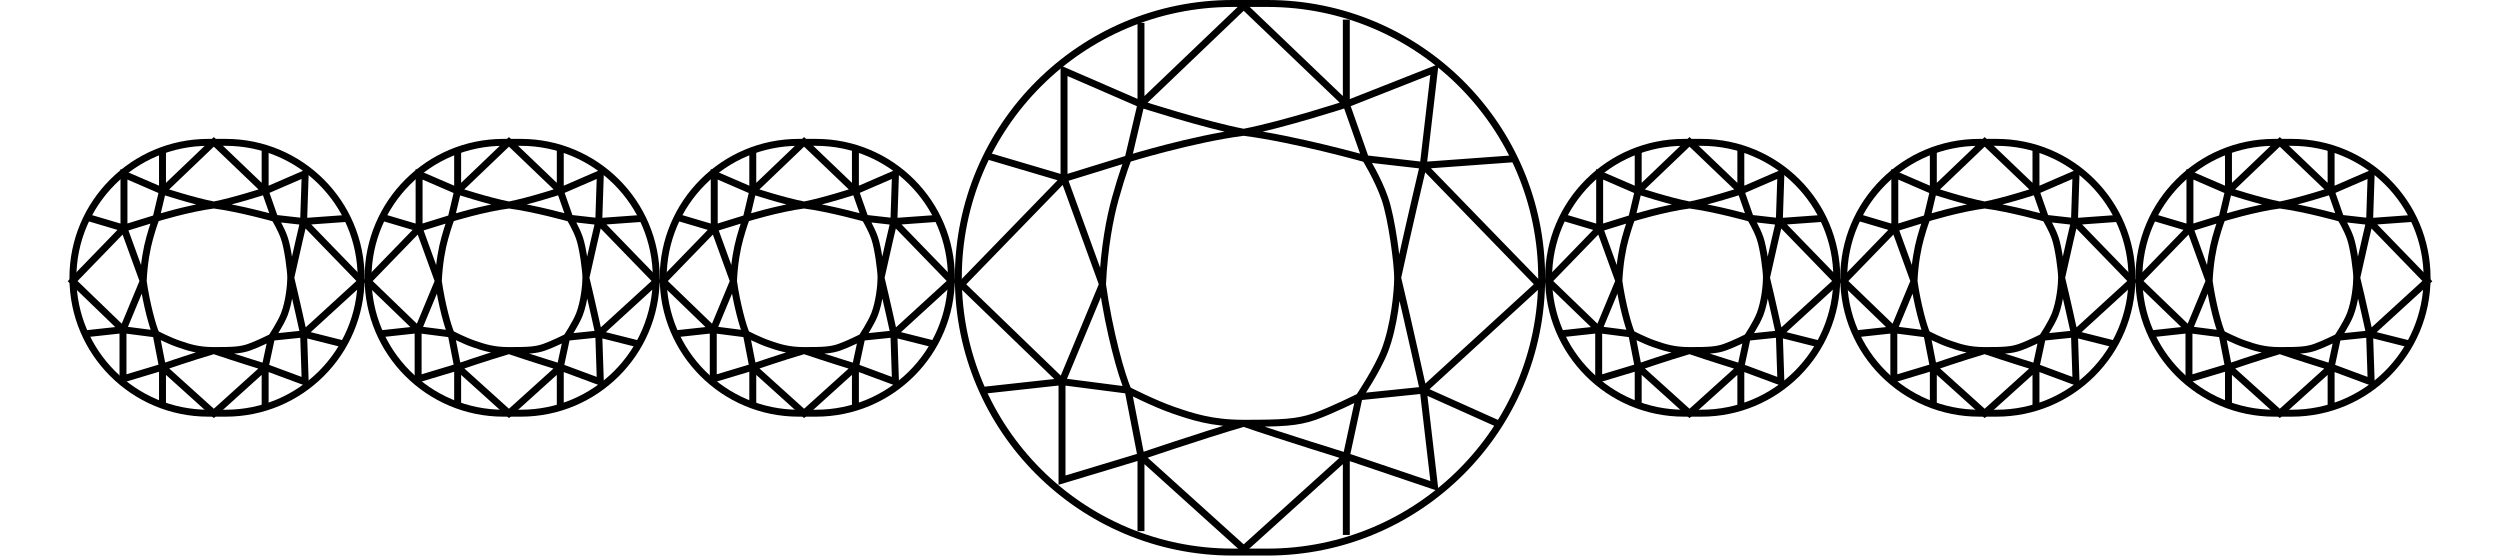
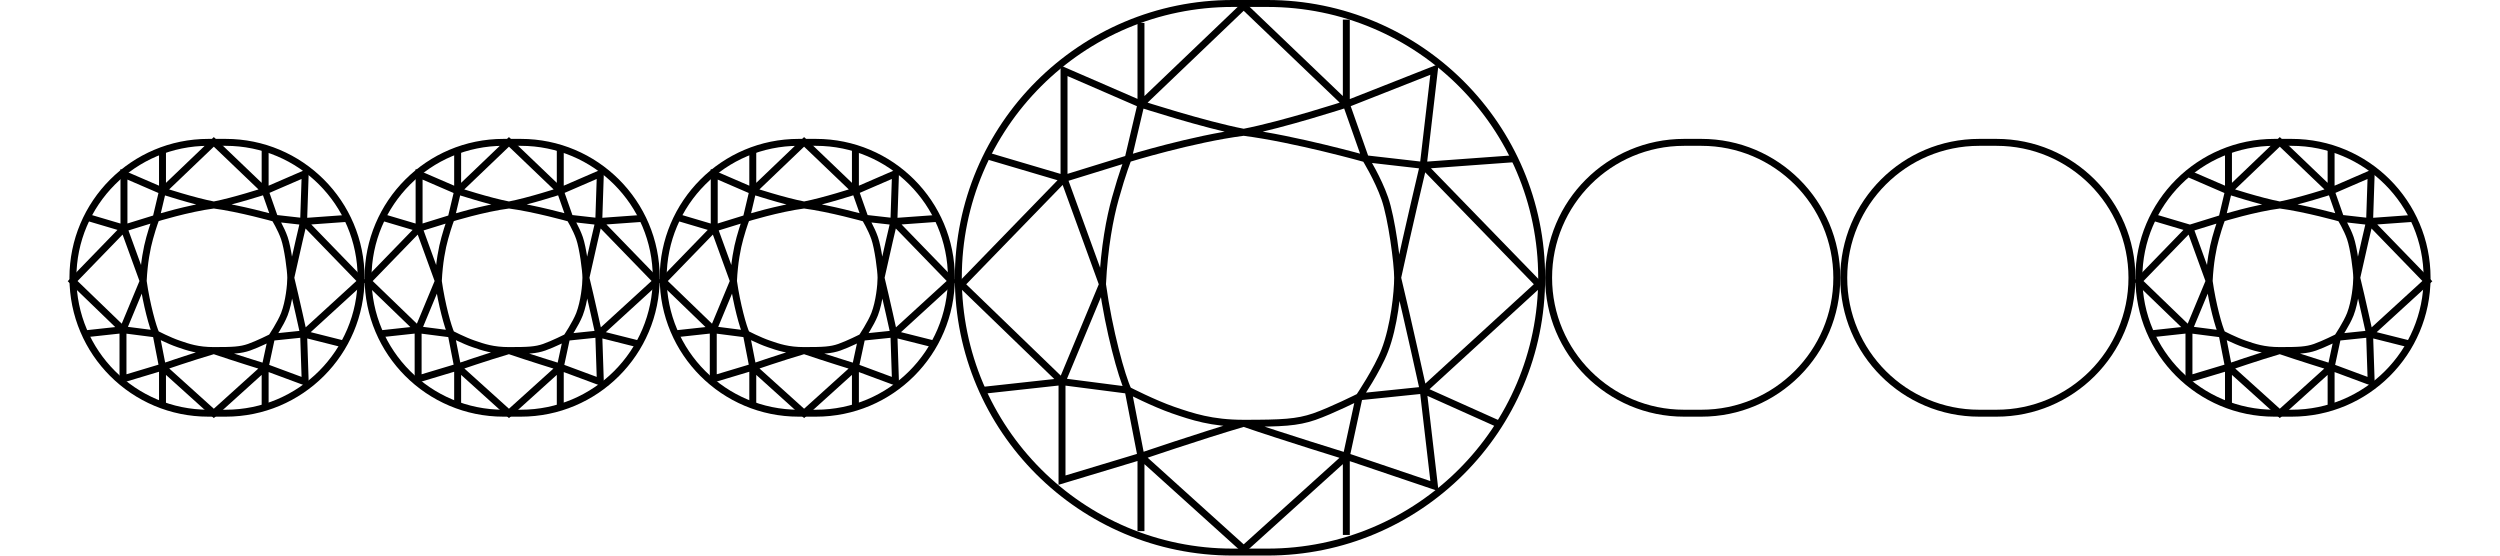
<svg xmlns="http://www.w3.org/2000/svg" width="36" height="8" viewBox="0 0 36 8" fill="none">
  <path d="M22.3 4C22.3 2.923 23.173 2.05 24.25 2.05H24.5C25.577 2.05 26.45 2.923 26.45 4C26.45 5.077 25.577 5.95 24.5 5.95H24.25C23.173 5.95 22.3 5.077 22.3 4Z" stroke="black" stroke-width="0.1" />
-   <path d="M23.59 2.75L24.329 2.043L25.068 2.75M23.59 2.75C23.59 2.75 24.04 2.897 24.329 2.952M23.59 2.75V2.165M23.59 2.75L23.035 2.51V3.286M23.59 2.75L23.497 3.143M24.329 2.952C24.617 2.897 25.068 2.75 25.068 2.75M24.329 2.952C23.959 3 23.497 3.143 23.497 3.143M24.329 2.952C24.698 3 25.206 3.143 25.206 3.143M25.068 2.75V2.141M25.068 2.75L25.645 2.5L25.622 3.19M25.068 2.75L25.206 3.143M23.497 3.143L23.035 3.286M23.497 3.143C23.497 3.143 23.458 3.238 23.405 3.429C23.365 3.571 23.325 3.78 23.312 4.048M23.035 3.286L22.296 4.048L23.021 4.748M23.035 3.286C23.035 3.286 23.204 3.75 23.312 4.048M23.035 3.286L22.492 3.125M23.312 4.048C23.199 4.321 23.021 4.748 23.021 4.748M23.312 4.048C23.359 4.381 23.451 4.714 23.497 4.809M23.021 4.748V5.457L23.59 5.286M23.021 4.748L23.497 4.809M23.021 4.748L22.46 4.809M25.068 5.286L24.329 5.953L23.59 5.286M25.068 5.286C25.068 5.286 24.606 5.143 24.329 5.048M25.068 5.286V5.852M25.068 5.286L25.645 5.5L25.622 4.809M25.068 5.286L25.16 4.857M24.329 5.048C24.005 5.143 23.59 5.286 23.59 5.286M24.329 5.048C24.098 5.048 23.959 5 23.821 4.952C23.682 4.905 23.497 4.809 23.497 4.809M24.329 5.048C24.606 5.048 24.713 5.043 24.837 5C24.961 4.957 25.16 4.857 25.16 4.857M23.59 5.286L23.497 4.809M23.59 5.286V5.824M25.206 3.143L25.622 3.19M25.206 3.143C25.206 3.143 25.296 3.287 25.345 3.429C25.394 3.57 25.437 3.899 25.437 4M25.622 3.19L26.274 3.143M25.622 3.19L26.454 4.048L25.622 4.809M25.622 3.19C25.622 3.19 25.51 3.665 25.437 4M25.437 4C25.437 4.101 25.413 4.347 25.345 4.524C25.291 4.663 25.16 4.857 25.16 4.857M25.437 4C25.51 4.298 25.622 4.809 25.622 4.809M25.16 4.857L25.622 4.809M25.622 4.809L26.191 4.952" stroke="black" stroke-width="0.1" />
  <path d="M1.05 4C1.05 2.923 1.923 2.05 3 2.05H3.25C4.327 2.05 5.2 2.923 5.2 4C5.2 5.077 4.327 5.95 3.25 5.95H3C1.923 5.95 1.05 5.077 1.05 4Z" stroke="black" stroke-width="0.1" />
  <path d="M2.34 2.75L3.079 2.043L3.818 2.75M2.34 2.75C2.34 2.75 2.79 2.897 3.079 2.952M2.34 2.75V2.165M2.34 2.75L1.785 2.51V3.286M2.34 2.75L2.247 3.143M3.079 2.952C3.367 2.897 3.818 2.75 3.818 2.75M3.079 2.952C2.709 3 2.247 3.143 2.247 3.143M3.079 2.952C3.448 3 3.956 3.143 3.956 3.143M3.818 2.75V2.141M3.818 2.75L4.395 2.5L4.372 3.19M3.818 2.75L3.956 3.143M2.247 3.143L1.785 3.286M2.247 3.143C2.247 3.143 2.208 3.238 2.155 3.429C2.115 3.571 2.075 3.78 2.062 4.048M1.785 3.286L1.046 4.048L1.771 4.748M1.785 3.286C1.785 3.286 1.954 3.75 2.062 4.048M1.785 3.286L1.242 3.125M2.062 4.048C1.949 4.321 1.771 4.748 1.771 4.748M2.062 4.048C2.109 4.381 2.201 4.714 2.247 4.809M1.771 4.748V5.457L2.34 5.286M1.771 4.748L2.247 4.809M1.771 4.748L1.21 4.809M3.818 5.286L3.079 5.953L2.34 5.286M3.818 5.286C3.818 5.286 3.356 5.143 3.079 5.048M3.818 5.286V5.852M3.818 5.286L4.395 5.5L4.372 4.809M3.818 5.286L3.91 4.857M3.079 5.048C2.755 5.143 2.34 5.286 2.34 5.286M3.079 5.048C2.848 5.048 2.709 5 2.571 4.952C2.432 4.905 2.247 4.809 2.247 4.809M3.079 5.048C3.356 5.048 3.463 5.043 3.587 5C3.711 4.957 3.91 4.857 3.91 4.857M2.34 5.286L2.247 4.809M2.34 5.286V5.824M3.956 3.143L4.372 3.19M3.956 3.143C3.956 3.143 4.046 3.287 4.095 3.429C4.144 3.57 4.187 3.899 4.187 4M4.372 3.19L5.024 3.143M4.372 3.19L5.204 4.048L4.372 4.809M4.372 3.19C4.372 3.19 4.26 3.665 4.187 4M4.187 4C4.187 4.101 4.163 4.347 4.095 4.524C4.041 4.663 3.91 4.857 3.91 4.857M4.187 4C4.26 4.298 4.372 4.809 4.372 4.809M3.91 4.857L4.372 4.809M4.372 4.809L4.94 4.952" stroke="black" stroke-width="0.1" />
  <path d="M26.55 4C26.55 2.923 27.423 2.05 28.5 2.05H28.75C29.827 2.05 30.7 2.923 30.7 4C30.7 5.077 29.827 5.95 28.75 5.95H28.5C27.423 5.95 26.55 5.077 26.55 4Z" stroke="black" stroke-width="0.1" />
-   <path d="M27.84 2.75L28.579 2.043L29.318 2.75M27.84 2.75C27.84 2.75 28.29 2.897 28.579 2.952M27.84 2.75V2.165M27.84 2.75L27.285 2.51V3.286M27.84 2.75L27.747 3.143M28.579 2.952C28.867 2.897 29.318 2.75 29.318 2.75M28.579 2.952C28.209 3 27.747 3.143 27.747 3.143M28.579 2.952C28.948 3 29.456 3.143 29.456 3.143M29.318 2.75V2.141M29.318 2.75L29.895 2.5L29.872 3.19M29.318 2.75L29.456 3.143M27.747 3.143L27.285 3.286M27.747 3.143C27.747 3.143 27.708 3.238 27.655 3.429C27.615 3.571 27.575 3.78 27.562 4.048M27.285 3.286L26.546 4.048L27.271 4.748M27.285 3.286C27.285 3.286 27.454 3.75 27.562 4.048M27.285 3.286L26.742 3.125M27.562 4.048C27.449 4.321 27.271 4.748 27.271 4.748M27.562 4.048C27.609 4.381 27.701 4.714 27.747 4.809M27.271 4.748V5.457L27.84 5.286M27.271 4.748L27.747 4.809M27.271 4.748L26.71 4.809M29.318 5.286L28.579 5.953L27.84 5.286M29.318 5.286C29.318 5.286 28.856 5.143 28.579 5.048M29.318 5.286V5.852M29.318 5.286L29.895 5.5L29.872 4.809M29.318 5.286L29.41 4.857M28.579 5.048C28.255 5.143 27.84 5.286 27.84 5.286M28.579 5.048C28.348 5.048 28.209 5 28.071 4.952C27.932 4.905 27.747 4.809 27.747 4.809M28.579 5.048C28.856 5.048 28.963 5.043 29.087 5C29.211 4.957 29.41 4.857 29.41 4.857M27.84 5.286L27.747 4.809M27.84 5.286V5.824M29.456 3.143L29.872 3.19M29.456 3.143C29.456 3.143 29.546 3.287 29.595 3.429C29.644 3.57 29.687 3.899 29.687 4M29.872 3.19L30.524 3.143M29.872 3.19L30.704 4.048L29.872 4.809M29.872 3.19C29.872 3.19 29.76 3.665 29.687 4M29.687 4C29.687 4.101 29.663 4.347 29.595 4.524C29.541 4.663 29.41 4.857 29.41 4.857M29.687 4C29.76 4.298 29.872 4.809 29.872 4.809M29.41 4.857L29.872 4.809M29.872 4.809L30.441 4.952" stroke="black" stroke-width="0.1" />
  <path d="M5.3 4C5.3 2.923 6.173 2.05 7.25 2.05H7.5C8.577 2.05 9.45 2.923 9.45 4C9.45 5.077 8.577 5.95 7.5 5.95H7.25C6.173 5.95 5.3 5.077 5.3 4Z" stroke="black" stroke-width="0.1" />
  <path d="M6.59 2.75L7.329 2.043L8.068 2.75M6.59 2.75C6.59 2.75 7.04 2.897 7.329 2.952M6.59 2.75V2.165M6.59 2.75L6.035 2.51V3.286M6.59 2.75L6.497 3.143M7.329 2.952C7.617 2.897 8.068 2.75 8.068 2.75M7.329 2.952C6.959 3 6.497 3.143 6.497 3.143M7.329 2.952C7.698 3 8.206 3.143 8.206 3.143M8.068 2.75V2.141M8.068 2.75L8.645 2.5L8.622 3.19M8.068 2.75L8.206 3.143M6.497 3.143L6.035 3.286M6.497 3.143C6.497 3.143 6.458 3.238 6.405 3.429C6.365 3.571 6.325 3.78 6.312 4.048M6.035 3.286L5.296 4.048L6.021 4.748M6.035 3.286C6.035 3.286 6.204 3.75 6.312 4.048M6.035 3.286L5.492 3.125M6.312 4.048C6.199 4.321 6.021 4.748 6.021 4.748M6.312 4.048C6.359 4.381 6.451 4.714 6.497 4.809M6.021 4.748V5.457L6.59 5.286M6.021 4.748L6.497 4.809M6.021 4.748L5.46 4.809M8.068 5.286L7.329 5.953L6.59 5.286M8.068 5.286C8.068 5.286 7.606 5.143 7.329 5.048M8.068 5.286V5.852M8.068 5.286L8.645 5.5L8.622 4.809M8.068 5.286L8.16 4.857M7.329 5.048C7.005 5.143 6.59 5.286 6.59 5.286M7.329 5.048C7.098 5.048 6.959 5 6.821 4.952C6.682 4.905 6.497 4.809 6.497 4.809M7.329 5.048C7.606 5.048 7.713 5.043 7.837 5C7.961 4.957 8.16 4.857 8.16 4.857M6.59 5.286L6.497 4.809M6.59 5.286V5.824M8.206 3.143L8.622 3.19M8.206 3.143C8.206 3.143 8.296 3.287 8.345 3.429C8.394 3.57 8.437 3.899 8.437 4M8.622 3.19L9.274 3.143M8.622 3.19L9.454 4.048L8.622 4.809M8.622 3.19C8.622 3.19 8.51 3.665 8.437 4M8.437 4C8.437 4.101 8.413 4.347 8.345 4.524C8.291 4.663 8.16 4.857 8.16 4.857M8.437 4C8.51 4.298 8.622 4.809 8.622 4.809M8.16 4.857L8.622 4.809M8.622 4.809L9.19 4.952" stroke="black" stroke-width="0.1" />
  <path d="M30.8 4C30.8 2.923 31.673 2.05 32.75 2.05H33C34.077 2.05 34.95 2.923 34.95 4C34.95 5.077 34.077 5.95 33 5.95H32.75C31.673 5.95 30.8 5.077 30.8 4Z" stroke="black" stroke-width="0.1" />
-   <path d="M32.09 2.75L32.829 2.043L33.568 2.75M32.09 2.75C32.09 2.75 32.54 2.897 32.829 2.952M32.09 2.75V2.165M32.09 2.75L31.535 2.51V3.286M32.09 2.75L31.997 3.143M32.829 2.952C33.117 2.897 33.568 2.75 33.568 2.75M32.829 2.952C32.459 3 31.997 3.143 31.997 3.143M32.829 2.952C33.198 3 33.706 3.143 33.706 3.143M33.568 2.75V2.141M33.568 2.75L34.145 2.5L34.122 3.19M33.568 2.75L33.706 3.143M31.997 3.143L31.535 3.286M31.997 3.143C31.997 3.143 31.958 3.238 31.905 3.429C31.865 3.571 31.825 3.78 31.812 4.048M31.535 3.286L30.796 4.048L31.521 4.748M31.535 3.286C31.535 3.286 31.704 3.75 31.812 4.048M31.535 3.286L30.992 3.125M31.812 4.048C31.699 4.321 31.521 4.748 31.521 4.748M31.812 4.048C31.859 4.381 31.951 4.714 31.997 4.809M31.521 4.748V5.457L32.09 5.286M31.521 4.748L31.997 4.809M31.521 4.748L30.96 4.809M33.568 5.286L32.829 5.953L32.09 5.286M33.568 5.286C33.568 5.286 33.106 5.143 32.829 5.048M33.568 5.286V5.852M33.568 5.286L34.145 5.5L34.122 4.809M33.568 5.286L33.66 4.857M32.829 5.048C32.505 5.143 32.09 5.286 32.09 5.286M32.829 5.048C32.598 5.048 32.459 5 32.321 4.952C32.182 4.905 31.997 4.809 31.997 4.809M32.829 5.048C33.106 5.048 33.213 5.043 33.337 5C33.461 4.957 33.66 4.857 33.66 4.857M32.09 5.286L31.997 4.809M32.09 5.286V5.824M33.706 3.143L34.122 3.19M33.706 3.143C33.706 3.143 33.796 3.287 33.845 3.429C33.894 3.57 33.937 3.899 33.937 4M34.122 3.19L34.774 3.143M34.122 3.19L34.954 4.048L34.122 4.809M34.122 3.19C34.122 3.19 34.01 3.665 33.937 4M33.937 4C33.937 4.101 33.913 4.347 33.845 4.524C33.791 4.663 33.66 4.857 33.66 4.857M33.937 4C34.01 4.298 34.122 4.809 34.122 4.809M33.66 4.857L34.122 4.809M34.122 4.809L34.691 4.952" stroke="black" stroke-width="0.1" />
+   <path d="M32.09 2.75L32.829 2.043L33.568 2.75M32.09 2.75C32.09 2.75 32.54 2.897 32.829 2.952M32.09 2.75V2.165M32.09 2.75L31.535 2.51M32.09 2.75L31.997 3.143M32.829 2.952C33.117 2.897 33.568 2.75 33.568 2.75M32.829 2.952C32.459 3 31.997 3.143 31.997 3.143M32.829 2.952C33.198 3 33.706 3.143 33.706 3.143M33.568 2.75V2.141M33.568 2.75L34.145 2.5L34.122 3.19M33.568 2.75L33.706 3.143M31.997 3.143L31.535 3.286M31.997 3.143C31.997 3.143 31.958 3.238 31.905 3.429C31.865 3.571 31.825 3.78 31.812 4.048M31.535 3.286L30.796 4.048L31.521 4.748M31.535 3.286C31.535 3.286 31.704 3.75 31.812 4.048M31.535 3.286L30.992 3.125M31.812 4.048C31.699 4.321 31.521 4.748 31.521 4.748M31.812 4.048C31.859 4.381 31.951 4.714 31.997 4.809M31.521 4.748V5.457L32.09 5.286M31.521 4.748L31.997 4.809M31.521 4.748L30.96 4.809M33.568 5.286L32.829 5.953L32.09 5.286M33.568 5.286C33.568 5.286 33.106 5.143 32.829 5.048M33.568 5.286V5.852M33.568 5.286L34.145 5.5L34.122 4.809M33.568 5.286L33.66 4.857M32.829 5.048C32.505 5.143 32.09 5.286 32.09 5.286M32.829 5.048C32.598 5.048 32.459 5 32.321 4.952C32.182 4.905 31.997 4.809 31.997 4.809M32.829 5.048C33.106 5.048 33.213 5.043 33.337 5C33.461 4.957 33.66 4.857 33.66 4.857M32.09 5.286L31.997 4.809M32.09 5.286V5.824M33.706 3.143L34.122 3.19M33.706 3.143C33.706 3.143 33.796 3.287 33.845 3.429C33.894 3.57 33.937 3.899 33.937 4M34.122 3.19L34.774 3.143M34.122 3.19L34.954 4.048L34.122 4.809M34.122 3.19C34.122 3.19 34.01 3.665 33.937 4M33.937 4C33.937 4.101 33.913 4.347 33.845 4.524C33.791 4.663 33.66 4.857 33.66 4.857M33.937 4C34.01 4.298 34.122 4.809 34.122 4.809M33.66 4.857L34.122 4.809M34.122 4.809L34.691 4.952" stroke="black" stroke-width="0.1" />
  <path d="M9.55 4C9.55 2.923 10.423 2.05 11.5 2.05H11.75C12.827 2.05 13.7 2.923 13.7 4C13.7 5.077 12.827 5.95 11.75 5.95H11.5C10.423 5.95 9.55 5.077 9.55 4Z" stroke="black" stroke-width="0.1" />
  <path d="M10.84 2.75L11.579 2.043L12.318 2.75M10.84 2.75C10.84 2.75 11.29 2.897 11.579 2.952M10.84 2.75V2.165M10.84 2.75L10.285 2.51V3.286M10.84 2.75L10.747 3.143M11.579 2.952C11.867 2.897 12.318 2.75 12.318 2.75M11.579 2.952C11.209 3 10.747 3.143 10.747 3.143M11.579 2.952C11.948 3 12.457 3.143 12.457 3.143M12.318 2.75V2.141M12.318 2.75L12.895 2.5L12.872 3.19M12.318 2.75L12.457 3.143M10.747 3.143L10.285 3.286M10.747 3.143C10.747 3.143 10.708 3.238 10.655 3.429C10.615 3.571 10.575 3.78 10.562 4.048M10.285 3.286L9.546 4.048L10.271 4.748M10.285 3.286C10.285 3.286 10.454 3.75 10.562 4.048M10.285 3.286L9.742 3.125M10.562 4.048C10.449 4.321 10.271 4.748 10.271 4.748M10.562 4.048C10.609 4.381 10.701 4.714 10.747 4.809M10.271 4.748V5.457L10.84 5.286M10.271 4.748L10.747 4.809M10.271 4.748L9.71 4.809M12.318 5.286L11.579 5.953L10.84 5.286M12.318 5.286C12.318 5.286 11.856 5.143 11.579 5.048M12.318 5.286V5.852M12.318 5.286L12.895 5.5L12.872 4.809M12.318 5.286L12.41 4.857M11.579 5.048C11.255 5.143 10.84 5.286 10.84 5.286M11.579 5.048C11.348 5.048 11.209 5 11.071 4.952C10.932 4.905 10.747 4.809 10.747 4.809M11.579 5.048C11.856 5.048 11.963 5.043 12.087 5C12.211 4.957 12.41 4.857 12.41 4.857M10.84 5.286L10.747 4.809M10.84 5.286V5.824M12.457 3.143L12.872 3.19M12.457 3.143C12.457 3.143 12.546 3.287 12.595 3.429C12.644 3.57 12.687 3.899 12.687 4M12.872 3.19L13.524 3.143M12.872 3.19L13.704 4.048L12.872 4.809M12.872 3.19C12.872 3.19 12.76 3.665 12.687 4M12.687 4C12.687 4.101 12.663 4.347 12.595 4.524C12.541 4.663 12.41 4.857 12.41 4.857M12.687 4C12.76 4.298 12.872 4.809 12.872 4.809M12.41 4.857L12.872 4.809M12.872 4.809L13.441 4.952" stroke="black" stroke-width="0.1" />
  <path d="M13.8 4C13.8 1.818 15.569 0.05 17.75 0.05H18.25C20.431 0.05 22.2 1.818 22.2 4C22.2 6.182 20.431 7.95 18.25 7.95H17.75C15.569 7.95 13.8 6.182 13.8 4Z" stroke="black" stroke-width="0.1" />
  <path d="M16.43 1.5L17.909 0.086L19.387 1.5M16.43 1.5C16.43 1.5 17.331 1.793 17.909 1.905M16.43 1.5V0.33M16.43 1.5L15.322 1.019V2.571M16.43 1.5L16.245 2.286M17.909 1.905C18.486 1.793 19.387 1.5 19.387 1.5M17.909 1.905C17.169 2 16.245 2.286 16.245 2.286M17.909 1.905C18.648 2 19.664 2.286 19.664 2.286M19.387 1.5V0.282M19.387 1.5L20.656 1L20.495 2.381M19.387 1.5L19.664 2.286M16.245 2.286L15.322 2.571M16.245 2.286C16.245 2.286 16.167 2.476 16.061 2.857C15.981 3.143 15.902 3.559 15.876 4.095M15.322 2.571L13.843 4.095L15.293 5.496M15.322 2.571C15.322 2.571 15.659 3.5 15.876 4.095M15.322 2.571L14.236 2.25M15.876 4.095C15.648 4.642 15.293 5.496 15.293 5.496M15.876 4.095C15.968 4.762 16.153 5.428 16.245 5.619M15.293 5.496V6.914L16.43 6.571M15.293 5.496L16.245 5.619M15.293 5.496L14.171 5.619M19.387 6.571L17.909 7.906L16.43 6.571M19.387 6.571C19.387 6.571 18.463 6.286 17.909 6.095M19.387 6.571V7.703M19.387 6.571L20.656 7L20.495 5.619M19.387 6.571L19.572 5.714M17.909 6.095C17.262 6.286 16.43 6.571 16.43 6.571M17.909 6.095C17.447 6.095 17.169 6 16.892 5.905C16.615 5.809 16.245 5.619 16.245 5.619M17.909 6.095C18.463 6.095 18.676 6.085 18.925 6C19.173 5.914 19.572 5.714 19.572 5.714M16.43 6.571L16.245 5.619M16.43 6.571V7.648M19.664 2.286L20.495 2.381M19.664 2.286C19.664 2.286 19.843 2.575 19.941 2.857C20.04 3.139 20.126 3.797 20.126 4M20.495 2.381L21.799 2.286M20.495 2.381L22.159 4.095L20.495 5.619M20.495 2.381C20.495 2.381 20.27 3.33 20.126 4M20.126 4C20.126 4.203 20.077 4.695 19.941 5.047C19.834 5.326 19.572 5.714 19.572 5.714M20.126 4C20.27 4.595 20.495 5.619 20.495 5.619M19.572 5.714L20.495 5.619M20.495 5.619L21.557 6.095" stroke="black" stroke-width="0.1" />
</svg>